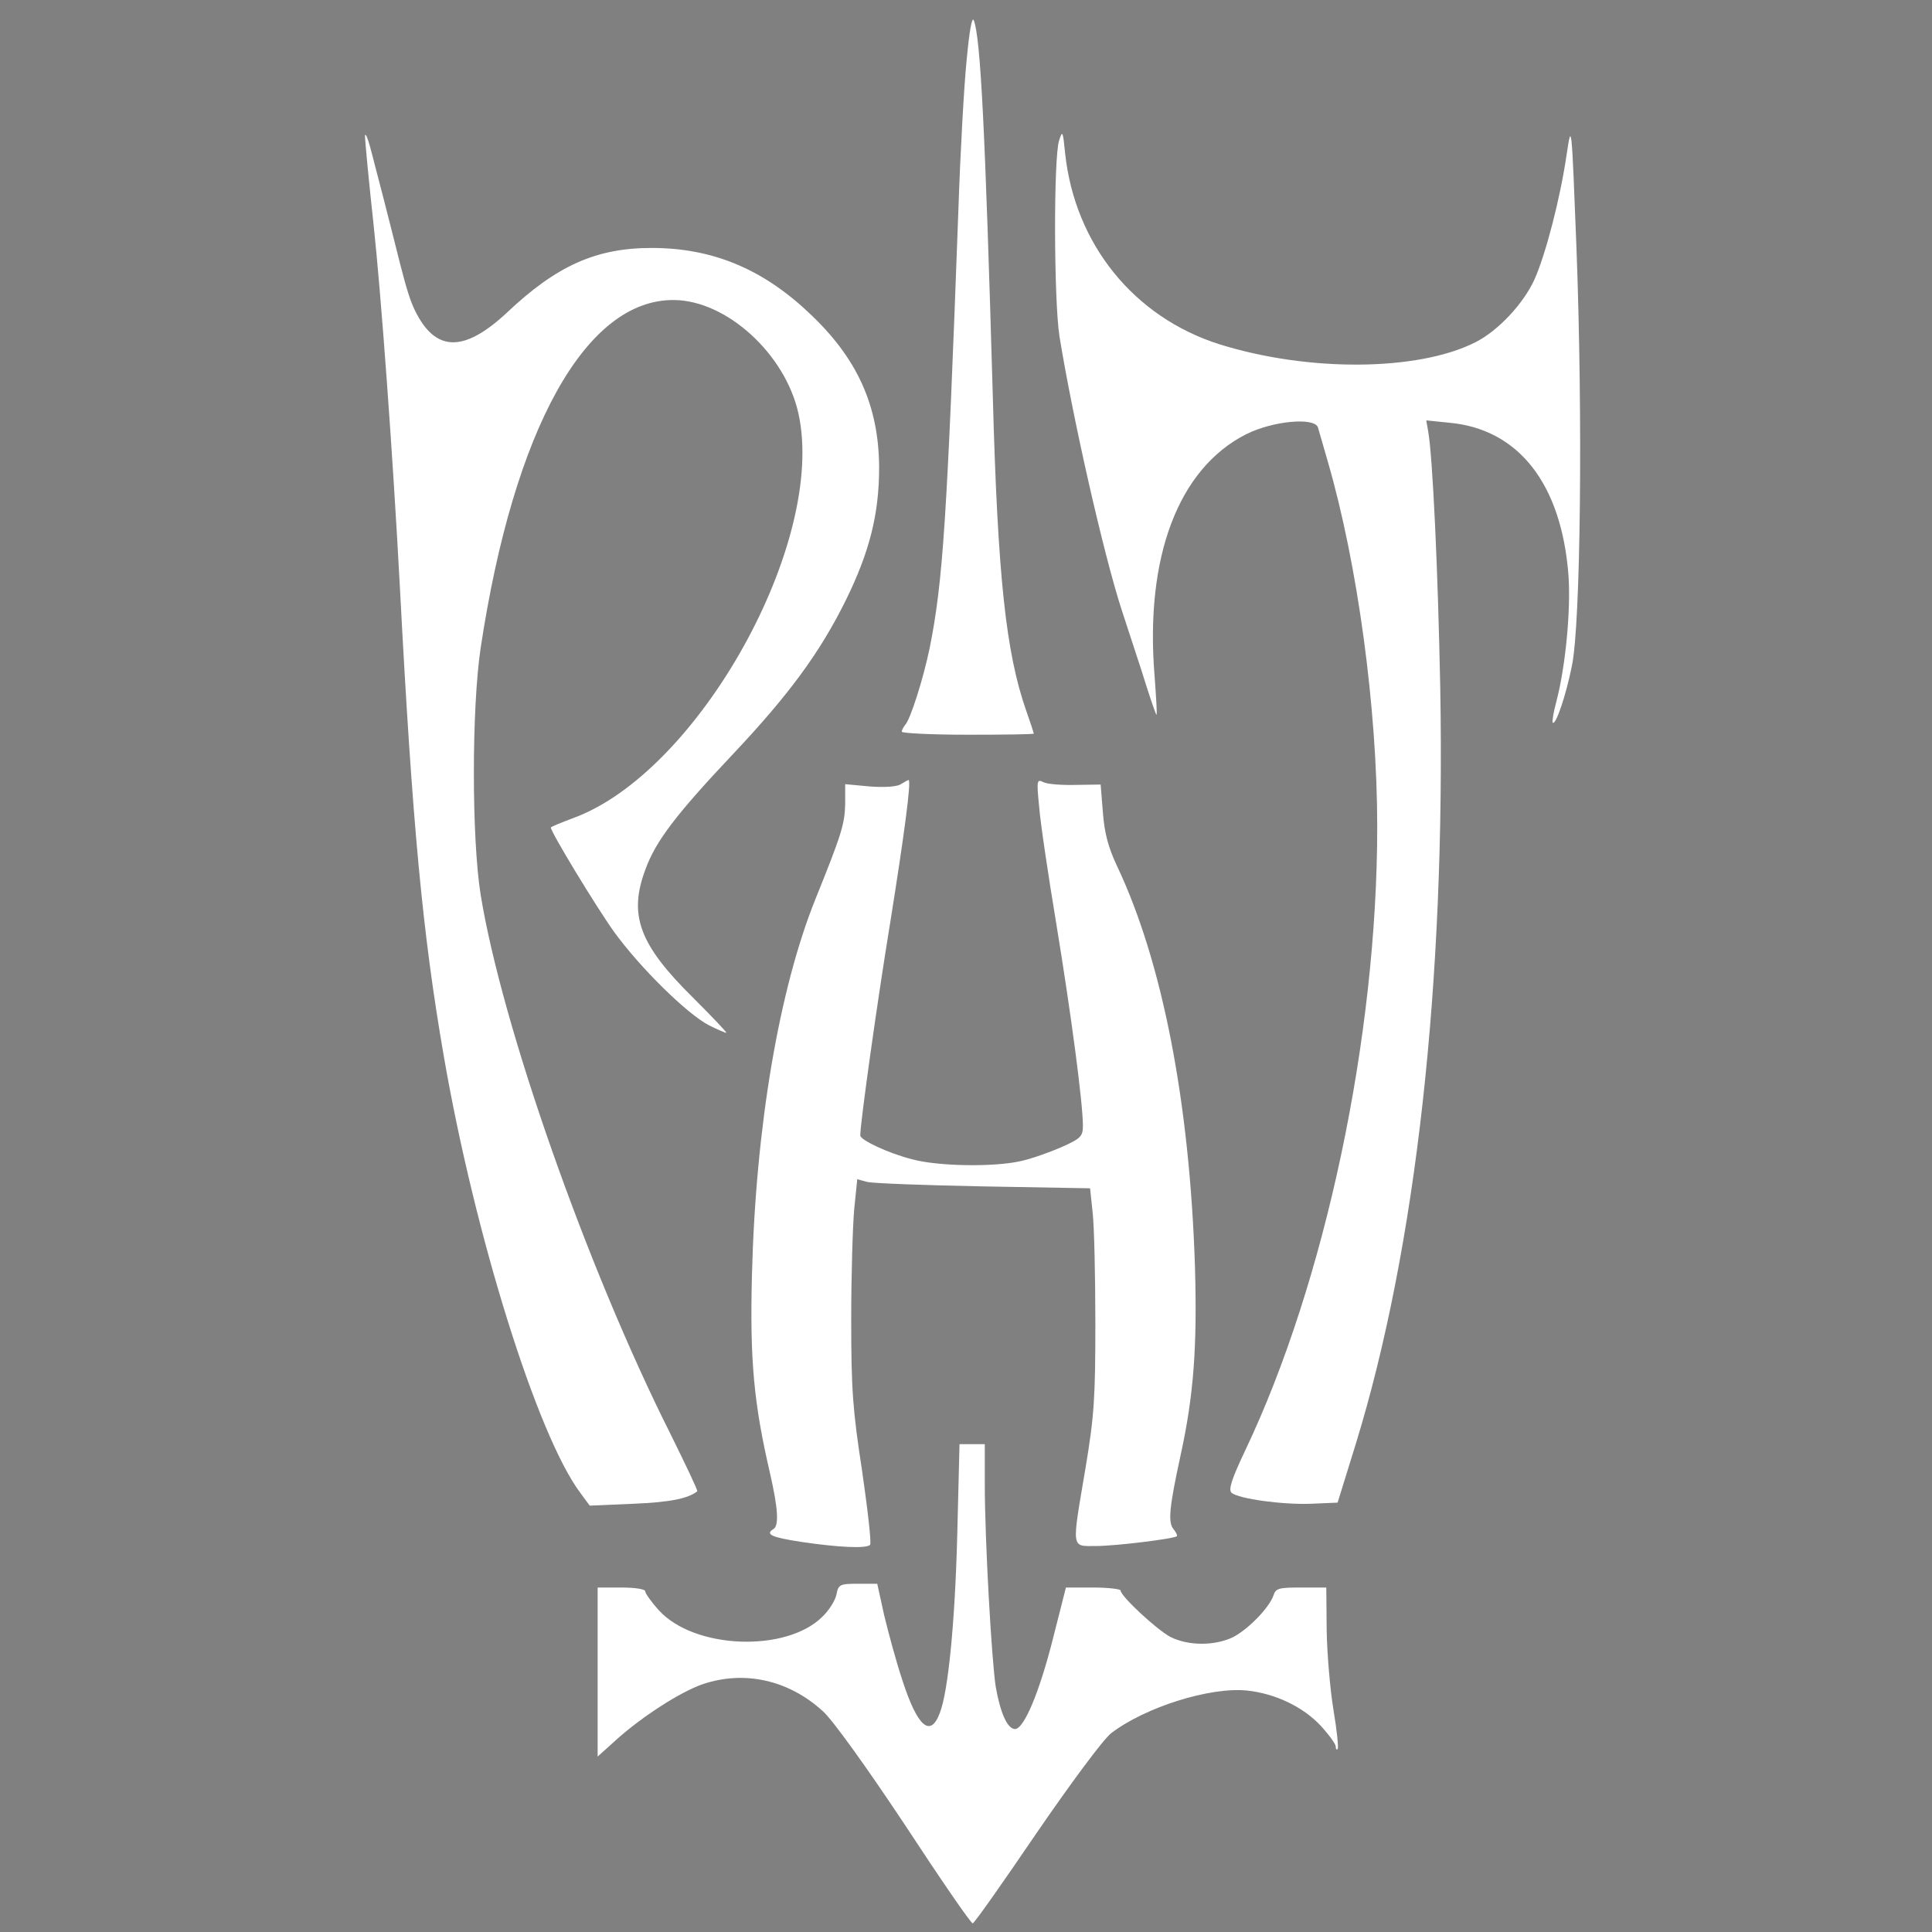
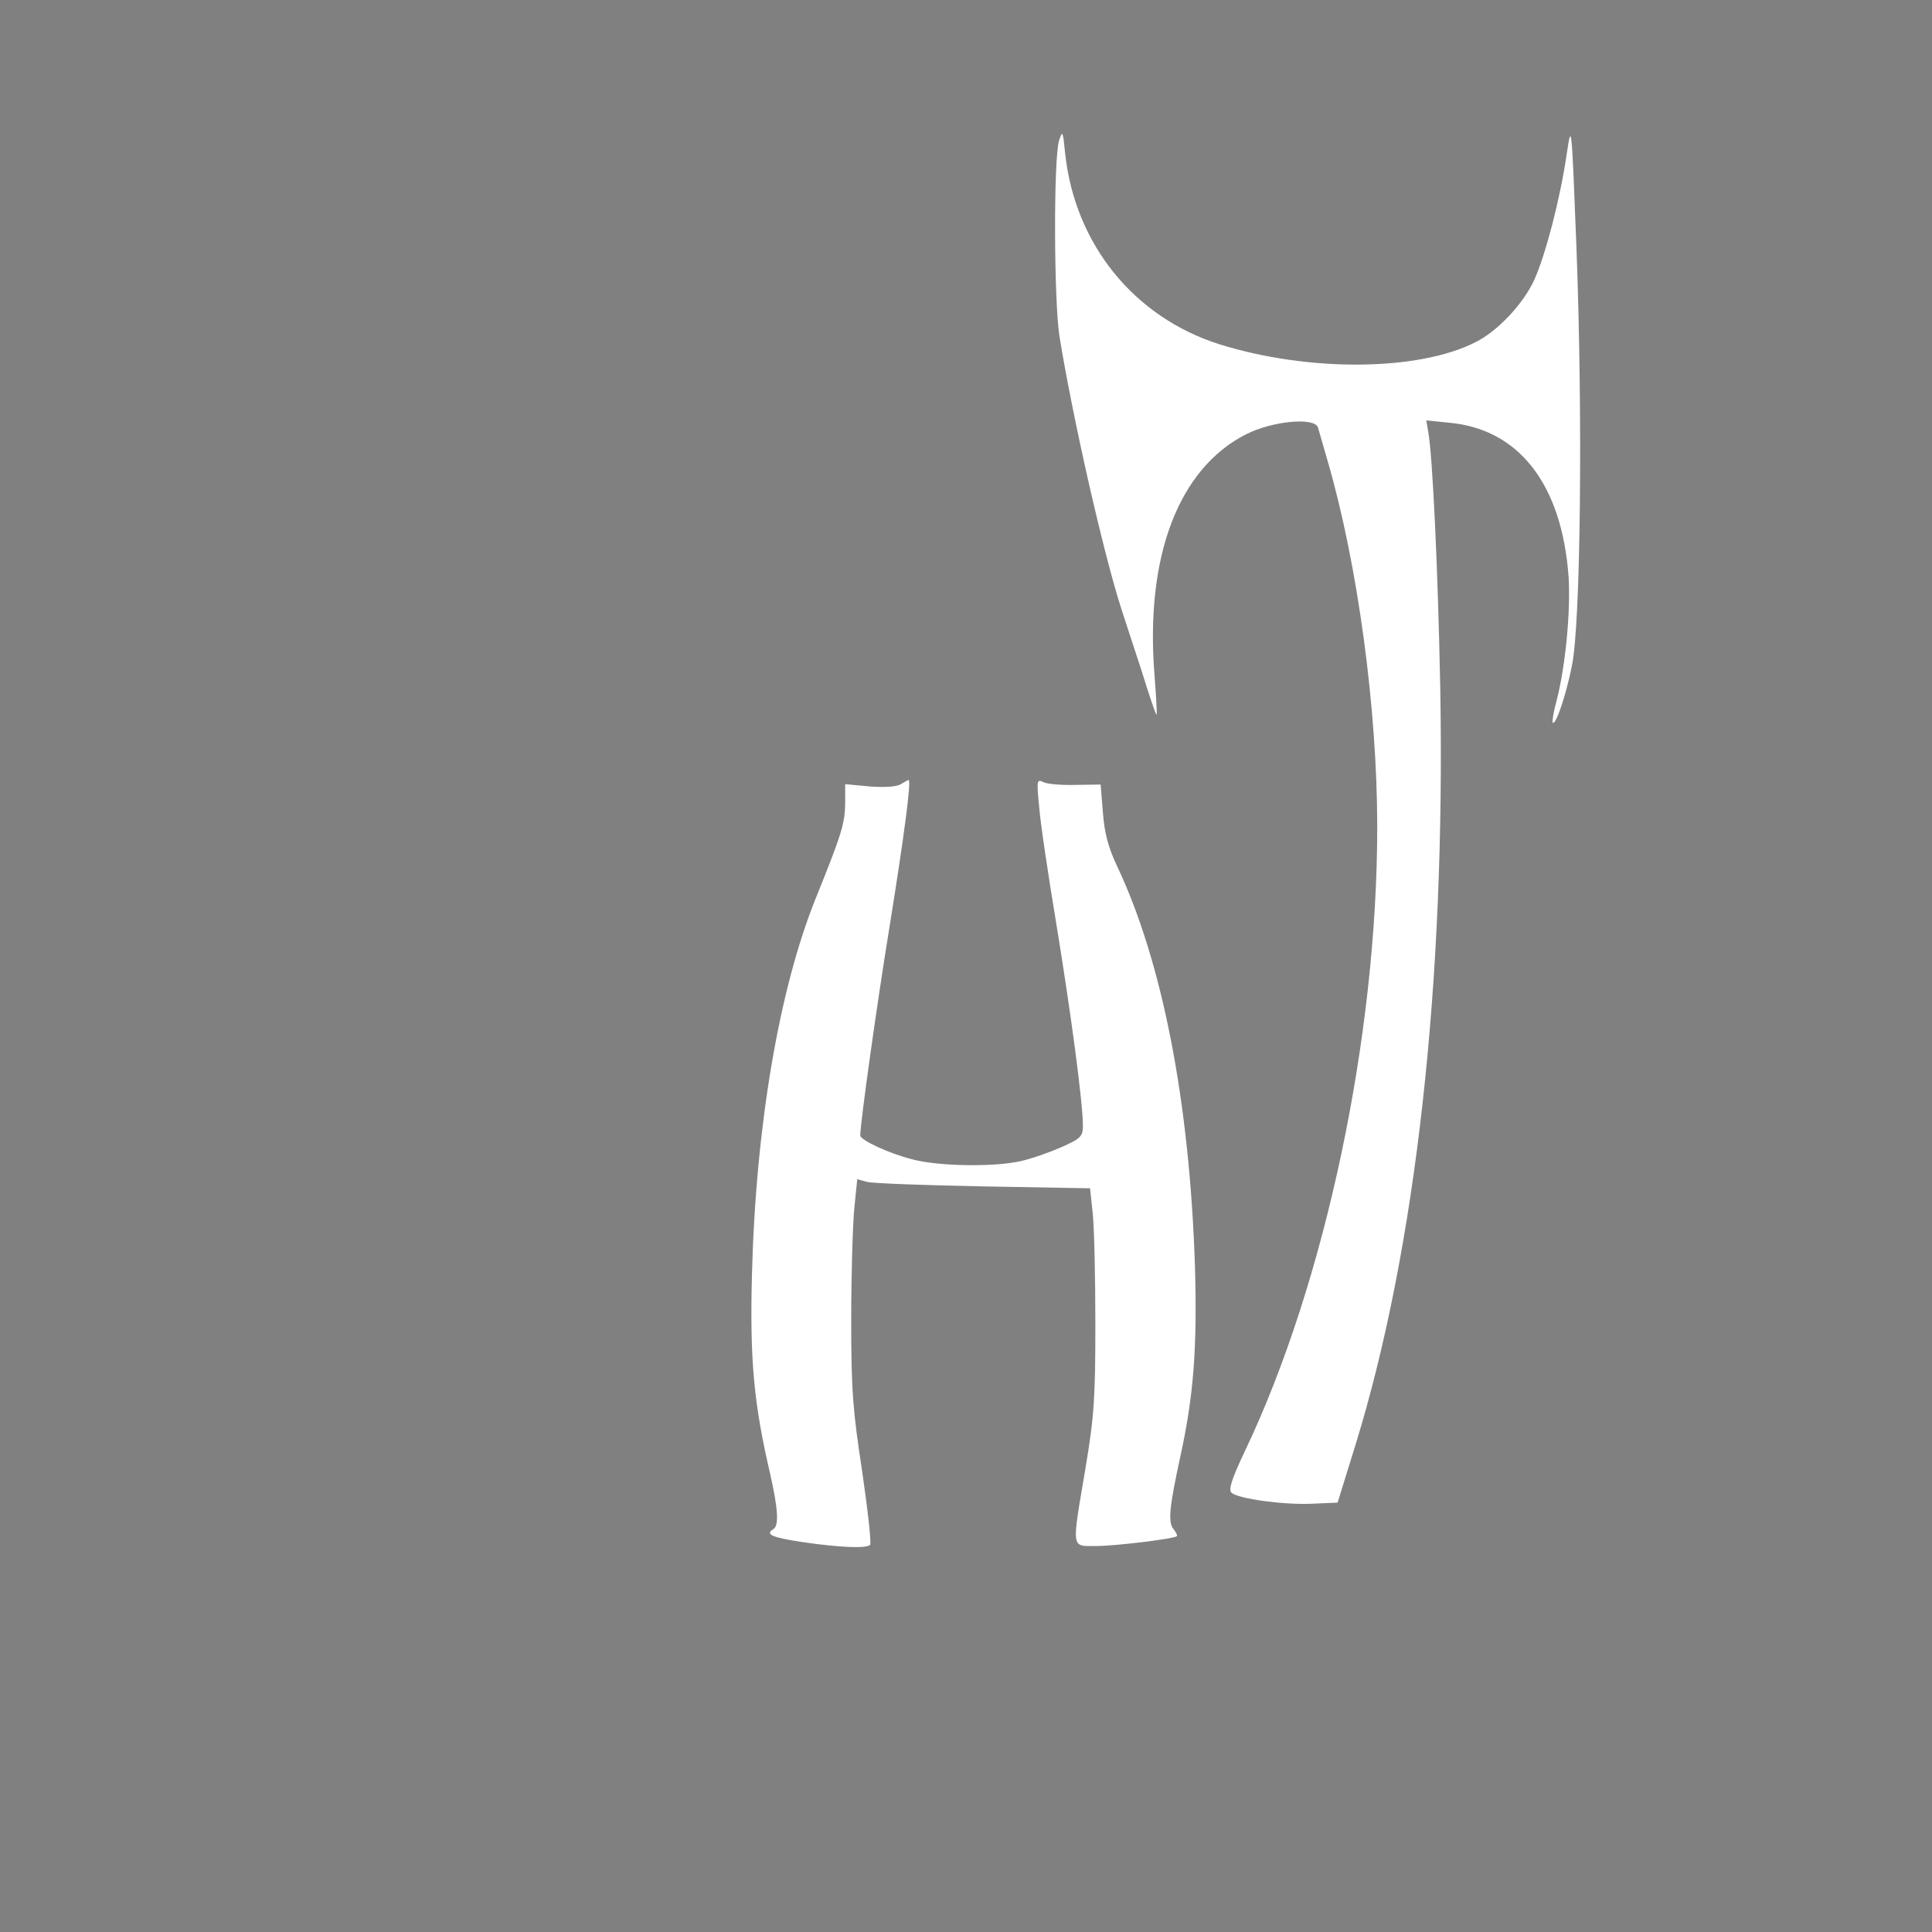
<svg xmlns="http://www.w3.org/2000/svg" version="1.1" id="Layer_1" x="0px" y="0px" viewBox="0 0 512 512" style="enable-background:new 0 0 512 512;" xml:space="preserve">
  <rect x="0" y="0" width="512" height="512" fill="#808080" stroke="none" />
  <style type="text/css">
	.st0{fill:#FFFFFF;}
	.st1{fill:none;stroke:#000000;stroke-width:2.500000e-02;stroke-miterlimit:1;}
</style>
  <g transform="translate(0,512) scale(0.1,-0.1)">
-     <path class="st0" d="M2561.8,4961.9c-7-68-17-248-22-399c-30-821-41-985-76-1160c-17-82-51-189-65-204c-5-6-9-14-9-18s79-8,175-8   s175,1,175,3c0,1-9,29-20,60c-54,154-76,356-89,842c-20,696-32,940-50,988C2575.8,5077.9,2568.8,5036.9,2561.8,4961.9z" />
    <path class="st0" d="M4151.8,4710.9c-17-117-56-267-86-333c-29-63-96-135-156-165c-152-77-443-79-679-5c-226,72-382,265-408,505   c-6,60-7,63-16,35c-15-44-14-425,1-520c35-215,116-574,165-725c8-25,32-98,53-162c20-65,38-117,39-115c2,1-1,47-5,102   c-26,316,63,550,242,641c71,36,183,46,191,18c3-11,15-51,26-90c79-272,131-654,131-968c0-557-138-1208-350-1653   c-36-76-45-104-36-112c19-16,136-32,211-29l70,3l48,155c160,520,238,1222,224,2005c-6,309-20,613-32,679l-5,29l59-6   c186-16,300-163,318-407c6-92-8-239-32-331c-8-29-12-55-10-57c8-8,35,71,51,151c23,111,29,656,12,1107   C4164.8,4795.9,4164.8,4796.9,4151.8,4710.9z" />
-     <path class="st0" d="M967.3,4761.8c-1.1-4.7,11.5-135.9,22.5-234.9c20-185,51-606,70-964c33-629,60-916,116-1240   c82-476,248-1007,362-1159l25-34l116,5c98,4,145,14,169,33c2,2-31,71-72,154c-220,438-446,1081-502,1427c-24,150-24,493,0,654   c88,582,279,924,512,922c140-1,295-143,330-300c76-340-265-952-597-1073c-32-12-59-23-59-25c0-12,120-210,168-277   c69-95,193-217,251-247c22-11,43-20,46-20s-37,42-88,93c-143,141-172,219-126,341c27,74,81,145,232,305c149,158,230,269,298,406   c64,130,89,230,89,354c-1,163-58,290-187,410c-124,117-257,171-416,171c-147,0-252-47-384-172c-114-106-189-104-243,6   c-26,53-40.4,135.7-105.4,381.7C987.4,4705.5,972.3,4769.8,967.3,4761.8z" />
    <path class="st0" d="M2385.8,3040.9c-12-6-43-8-82-5l-64,6v-52c-1-54-10-82-79-253c-96-239-158-602-168-994c-6-228,5-343,48-528   c21-92,24-138,9-147c-23-14-5-22,73-34c101-15,173-18,183-8c4,4-6,91-21,195c-25,163-29,215-29,402c0,118,4,250,8,293l8,79l26-7   c15-4,154-9,309-12l282-5l7-66c4-37,7-168,7-292c0-197-3-245-26-383c-37-219-39-207,28-207c51,0,206,19,214,26c2,2-2,10-9,19   c-15,18-11,58,19,196c35,160,44,288,38,499c-14,435-86,808-207,1063c-23,49-33,87-37,141l-6,74l-66-1c-36-1-75,2-85,7   c-18,9-19,6-12-64c3-41,24-182,46-314c39-238,70-472,70-532c0-28-5-34-57-57c-32-14-80-31-108-37c-70-16-219-14-288,5   c-63,16-137,51-137,63c0,34,46,361,79,562c37,231,57,380,49,380C2405.8,3052.9,2395.8,3046.9,2385.8,3040.9z" />
-     <path class="st0" d="M2536.8,1050.9c-6-231-24-413-46-470c-25-67-59-38-99,85c-17,51-38,129-49,175l-18,82h-51c-48,0-52-2-57-28   c-3-16-20-43-38-60c-97-95-340-85-433,18c-20,22-36,45-36,50c0,6-28,10-63,10h-63v-224v-224l51,46c67,60,169,126,228,146   c110,37,227,11,317-71c25-21,118-151,217-300c95-145,176-263,181-263c4,0,80,108,169,239c92,134,178,250,198,265   c90,69,262,123,360,113c75-8,148-43,195-93c22-24,40-49,40-55c0-7,2-10,5-7s-2,50-11,104s-17,150-18,211l-1,113h-67   c-59,0-67-2-73-21c-11-32-65-88-106-110c-49-24-119-24-167,0c-36,19-132,108-132,123c0,4-33,8-73,8h-72l-34-134   c-36-143-77-241-101-241c-20,0-39,43-51,112c-11,71-29,390-29,536v107h-33h-34L2536.8,1050.9z" />
-     <path class="st1" d="M934.8,4762.7" />
    <path class="st1" d="M4190.8,4762.9" />
  </g>
</svg>